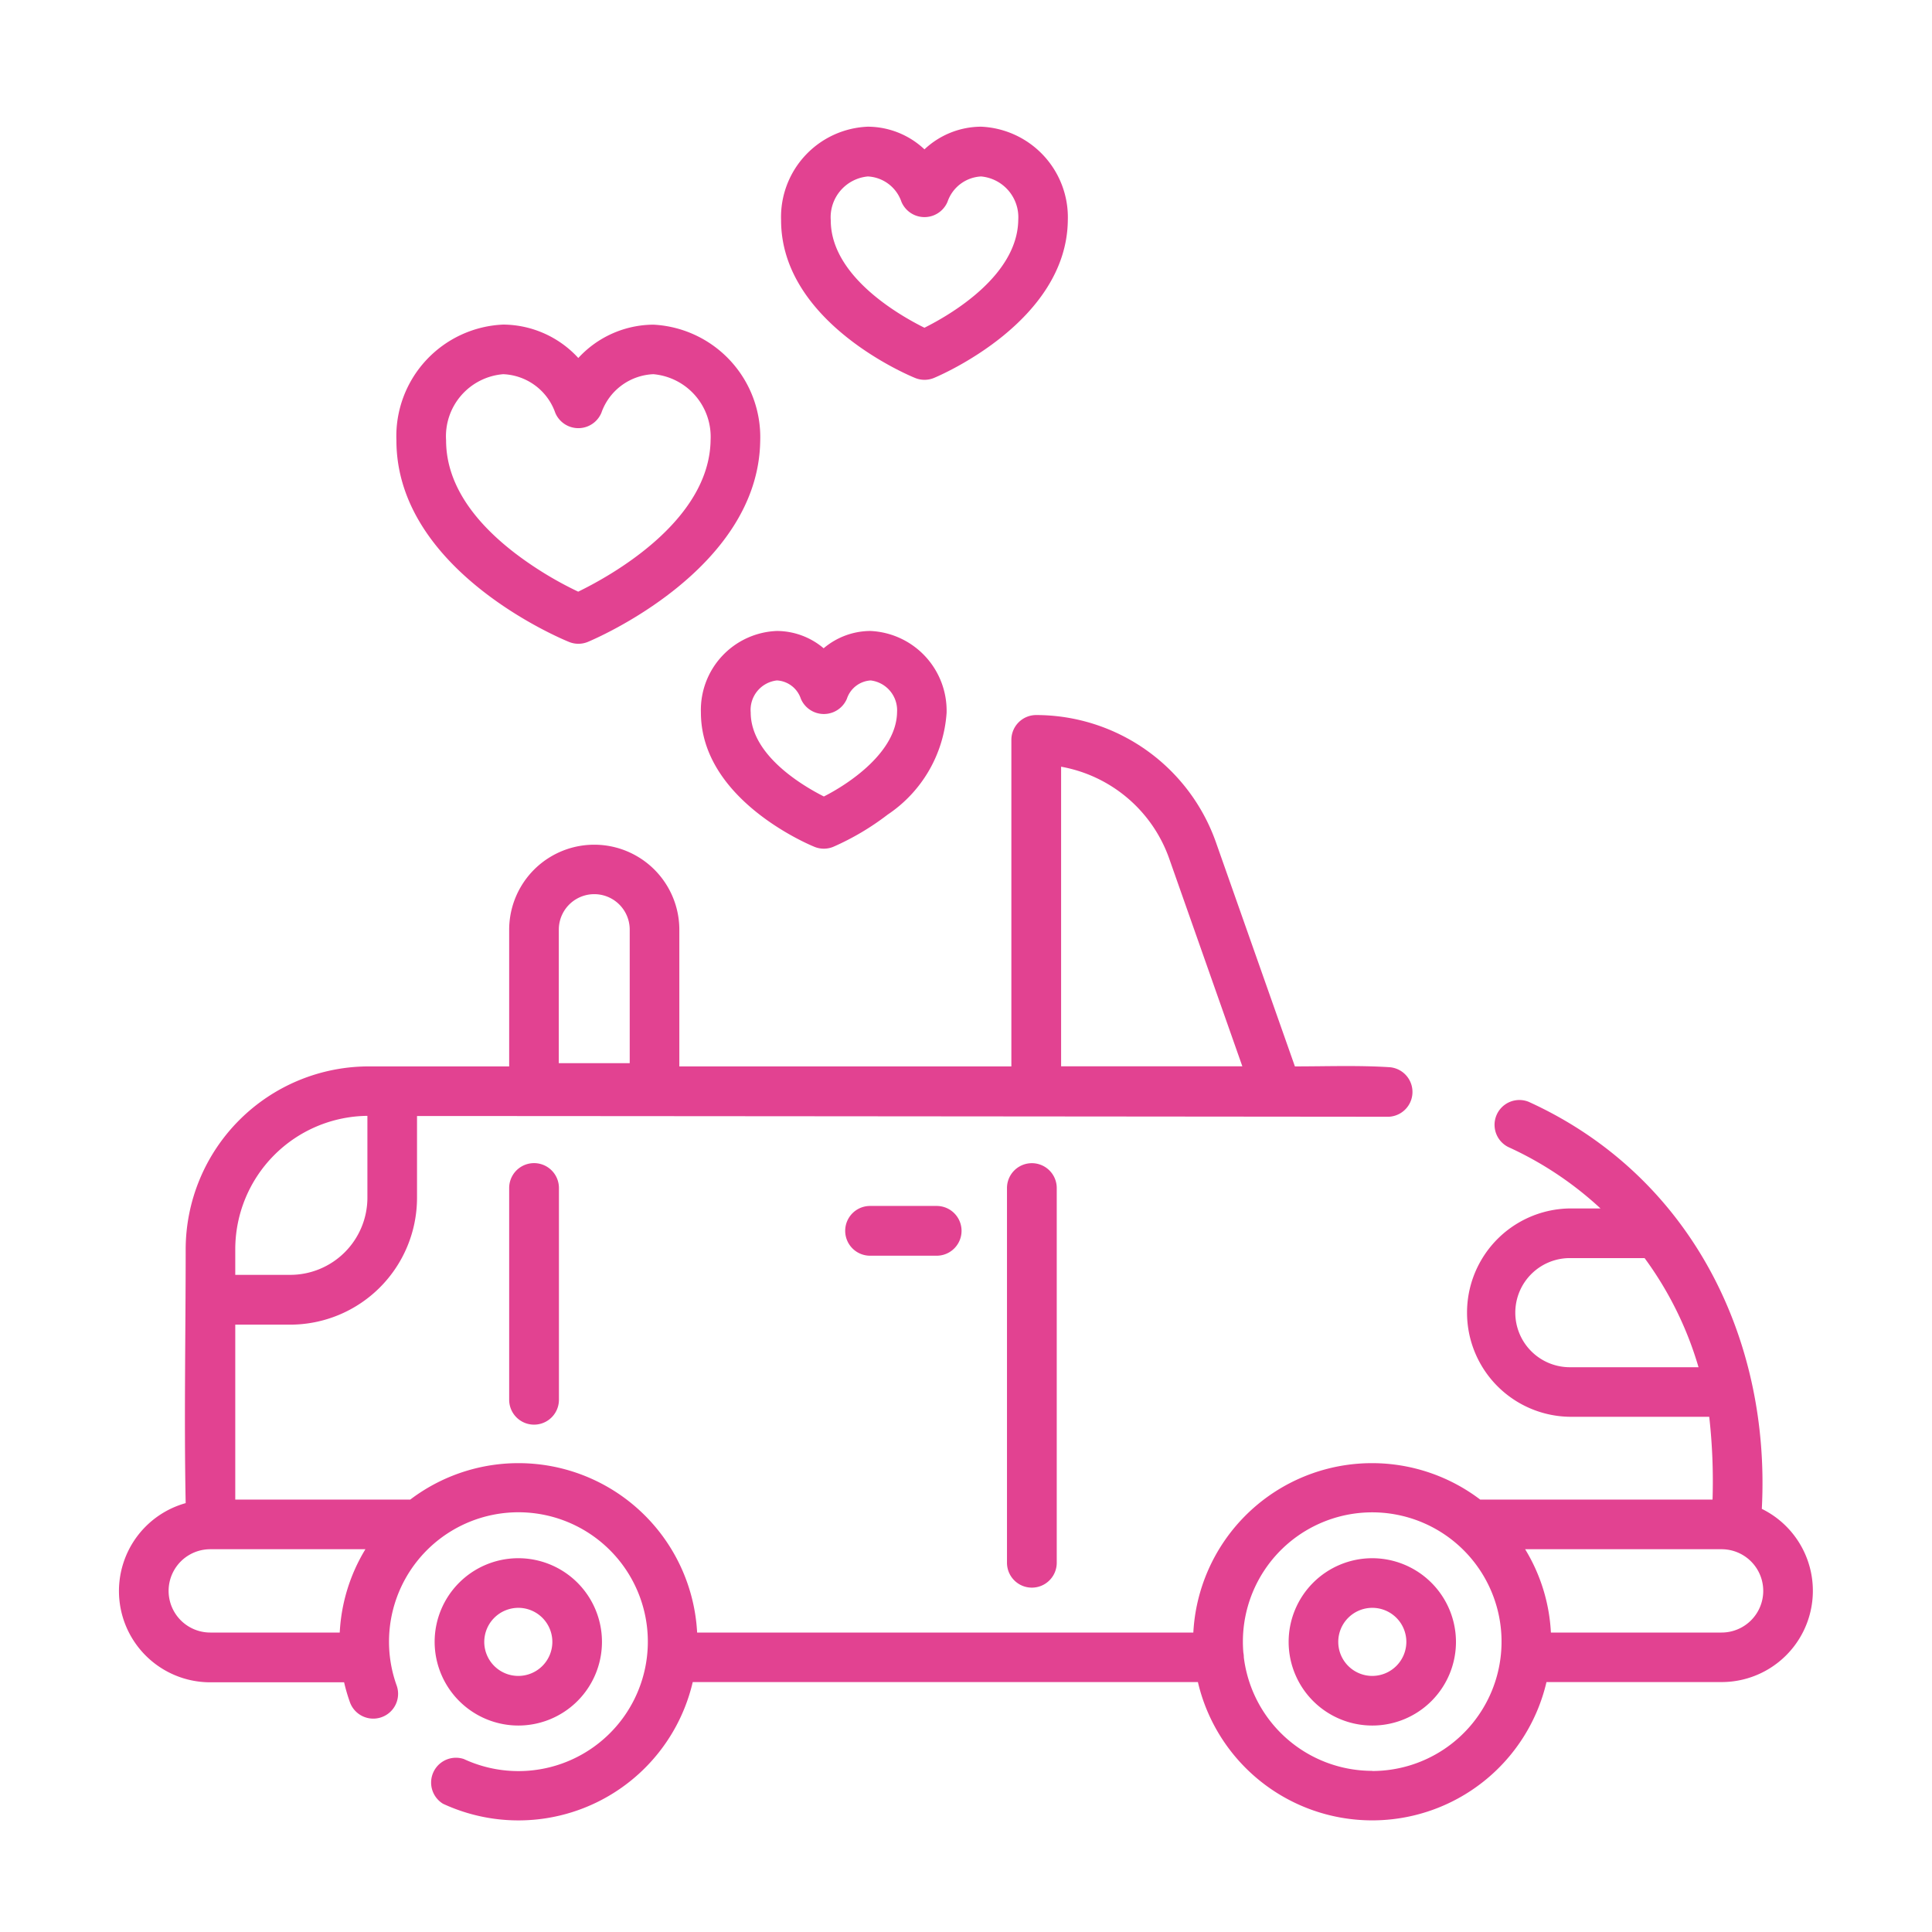
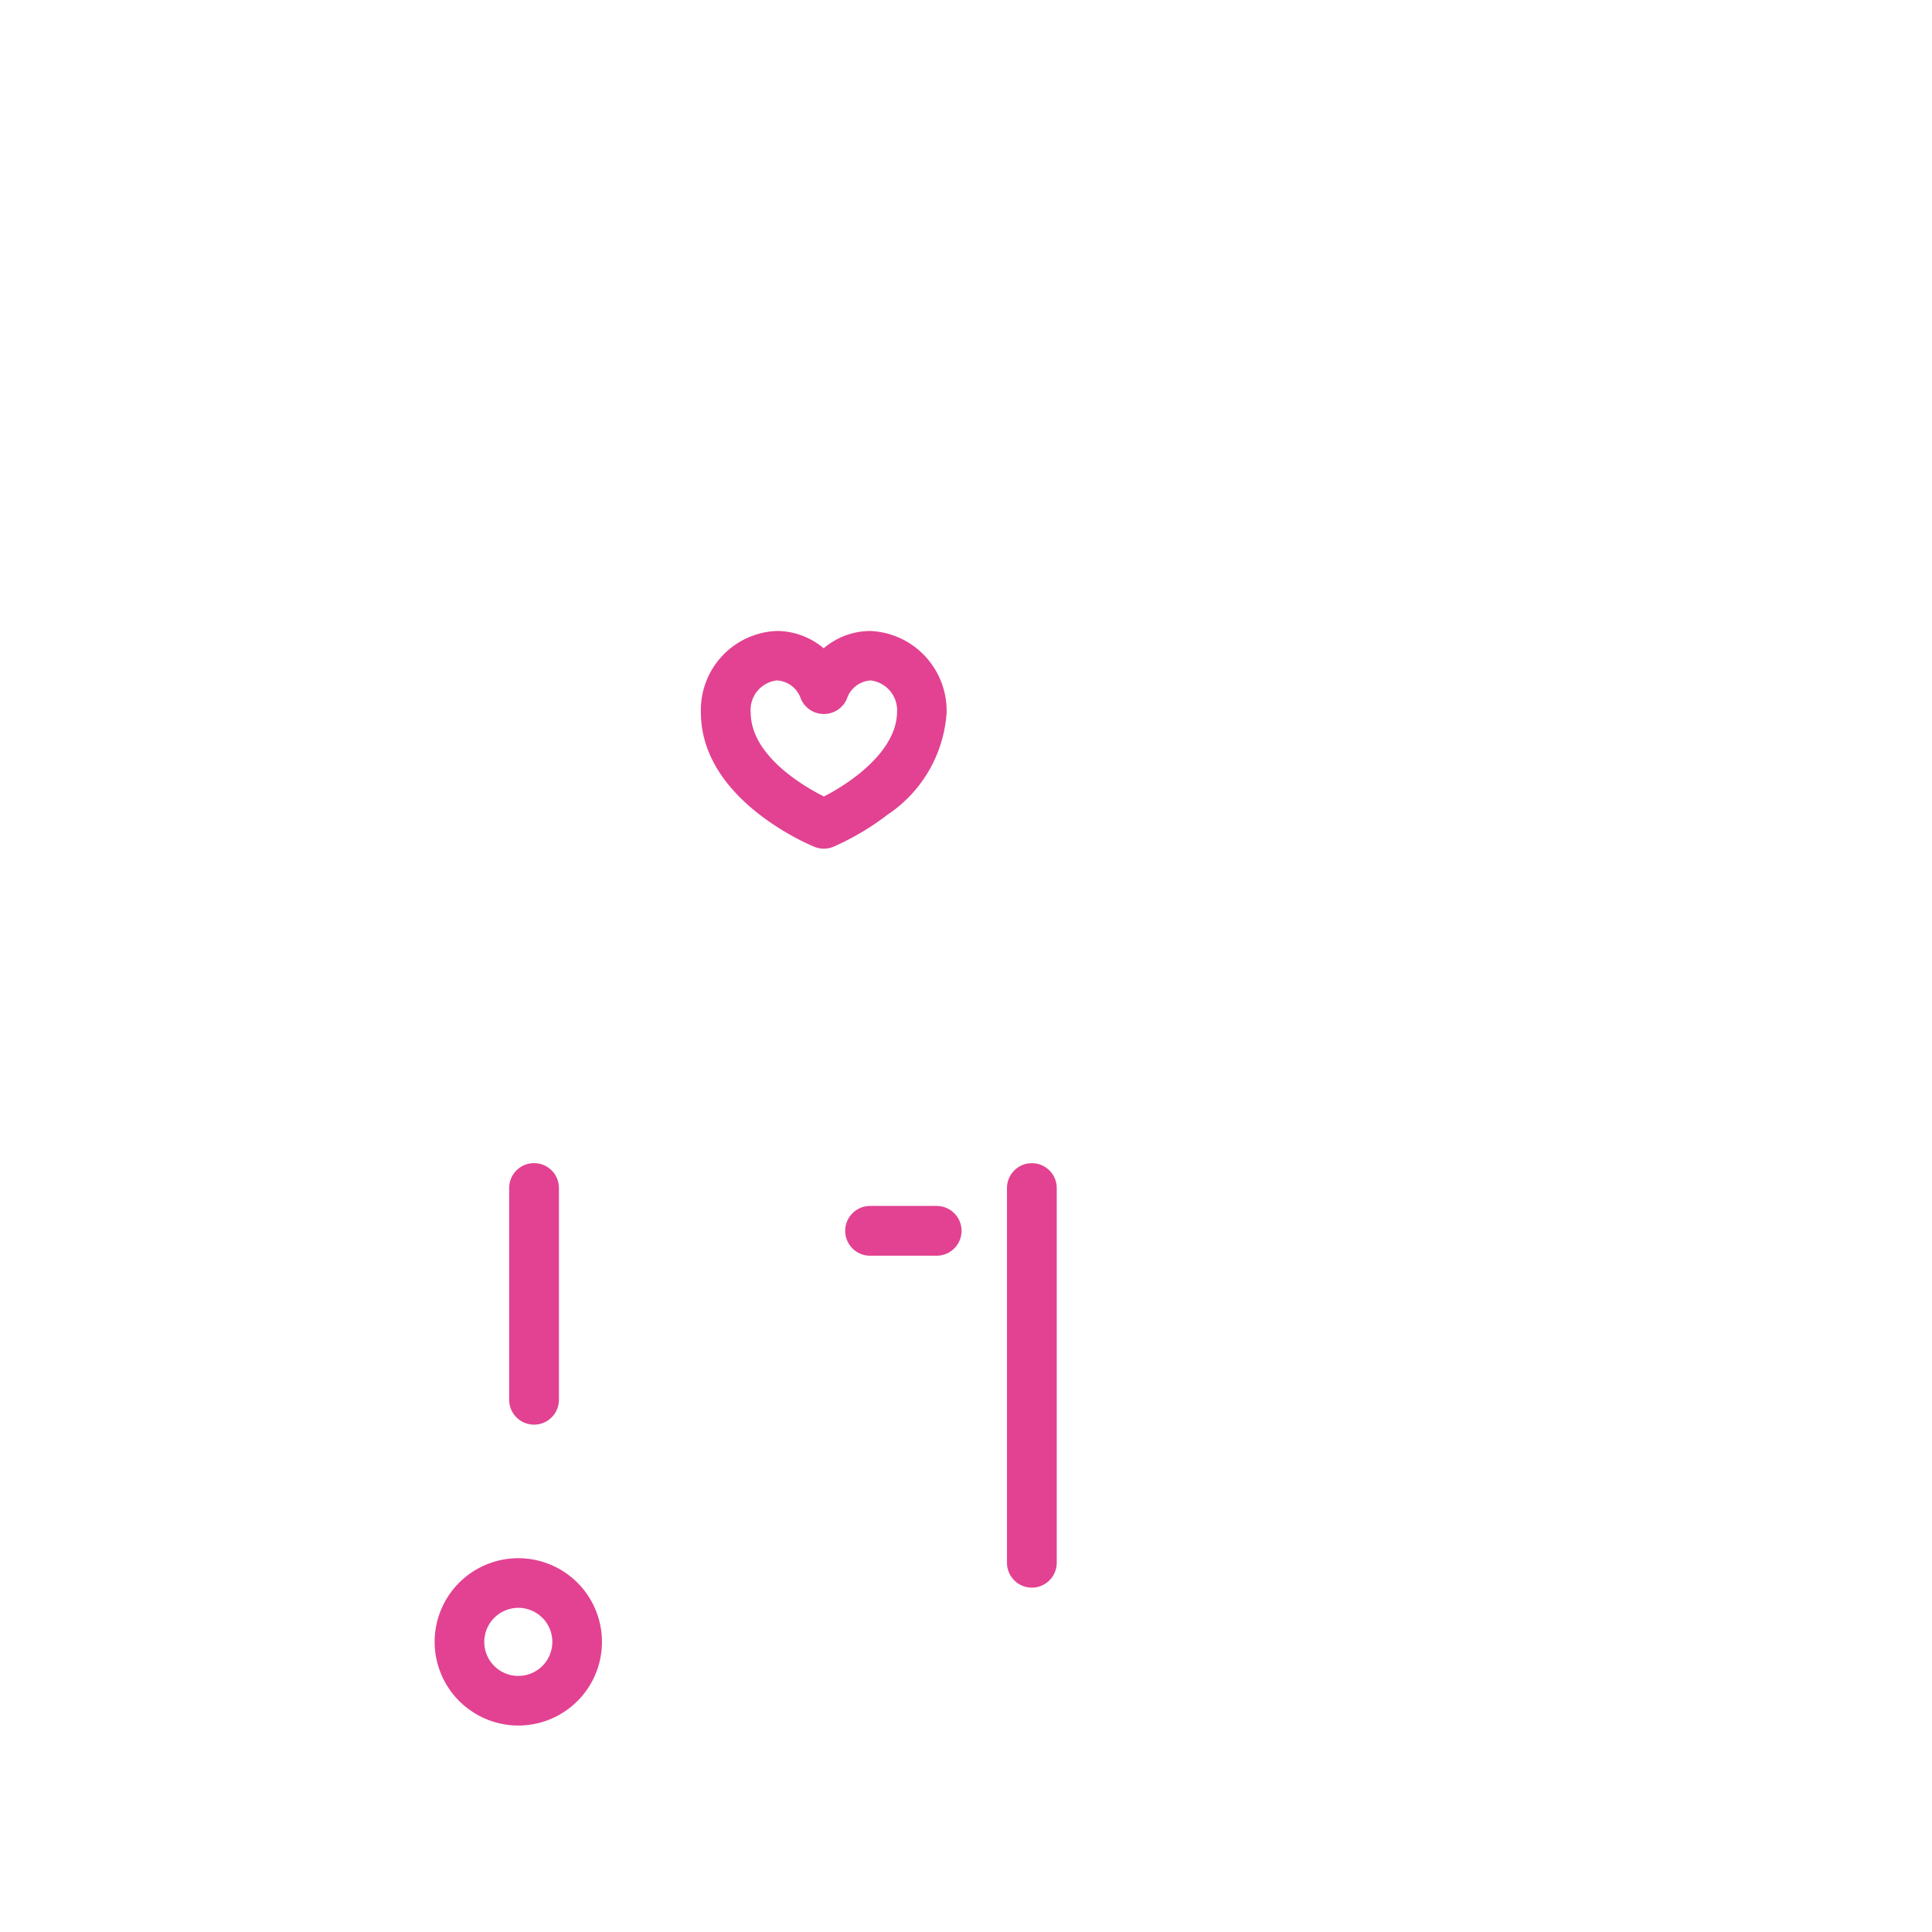
<svg xmlns="http://www.w3.org/2000/svg" width="66" height="66" viewBox="0 0 66 66">
  <defs>
    <clipPath id="clip-path">
      <rect id="Rectangle_8669" data-name="Rectangle 8669" width="66" height="66" transform="translate(-0.082 -0.343)" fill="#e24291" stroke="#707070" stroke-width="1" />
    </clipPath>
  </defs>
  <g id="Mask_Group_15139" data-name="Mask Group 15139" transform="translate(0.082 0.343)" clip-path="url(#clip-path)">
    <g id="svgexport-6_19_" data-name="svgexport-6 (19)" transform="translate(3.984 3.985)">
      <g id="Group_15258" data-name="Group 15258" transform="translate(0 0)">
-         <path id="Path_93171" data-name="Path 93171" d="M56.12,204.93c.311-5.863-2.464-11.408-7.966-13.91a.848.848,0,0,0-.7,1.543,11.864,11.864,0,0,1,3.155,2.1h-1a3.559,3.559,0,1,0,0,7.118h4.715a19.755,19.755,0,0,1,.113,2.828H46.5a6.112,6.112,0,0,0-9.8,4.542H19.749a6.112,6.112,0,0,0-9.8-4.542H3.971s0-.01,0-.014v-5.962H5.846a4.336,4.336,0,0,0,4.334-4.327v-2.8c5.918,0,33.124.025,33.124.025a.848.848,0,0,0,.109-1.692c-1.077-.069-2.165-.028-3.243-.028l-2.7-7.662a6.514,6.514,0,0,0-6.138-4.341.848.848,0,0,0-.848.848v11.155H19.141v-4.667a2.906,2.906,0,0,0-5.813,0v4.667h-4.8a6.258,6.258,0,0,0-6.251,6.251c0,2.888-.057,5.781,0,8.668a3.118,3.118,0,0,0,.839,6.121H7.689a6.07,6.07,0,0,0,.206.7.848.848,0,0,0,1.594-.578,4.421,4.421,0,1,1,2.293,2.5A.848.848,0,0,0,11.068,215a6.116,6.116,0,0,0,8.531-4.157H36.856a6.114,6.114,0,0,0,11.908,0h5.982a3.118,3.118,0,0,0,1.374-5.917Zm-6.514-4.843a1.864,1.864,0,1,1,0-3.727h2.51a11.926,11.926,0,0,1,1.842,3.727ZM32.183,179.573a4.816,4.816,0,0,1,3.691,3.134l2.5,7.1H32.183V179.573Zm-17.159,5.565a1.211,1.211,0,0,1,2.422,0V189.7H15.023ZM3.971,196.057A4.561,4.561,0,0,1,8.485,191.5v2.8a2.638,2.638,0,0,1-2.639,2.632H3.971ZM7.54,209.151H3.117a1.423,1.423,0,0,1,0-2.846h5.3A6.055,6.055,0,0,0,7.54,209.151Zm35.27,4.725A4.42,4.42,0,0,1,38.425,210a.846.846,0,0,0-.016-.162c-.01-.12-.016-.241-.016-.364a4.418,4.418,0,1,1,4.418,4.407Zm11.936-4.725H48.915a6.054,6.054,0,0,0-.88-2.846h6.711a1.423,1.423,0,0,1,0,2.846Z" transform="translate(0 -157.709)" fill="#e24291" />
        <path id="Path_93172" data-name="Path 93172" d="M98.268,438.431a2.858,2.858,0,1,0-2.862-2.858A2.863,2.863,0,0,0,98.268,438.431Zm0-4.021a1.163,1.163,0,1,1-1.167,1.163A1.166,1.166,0,0,1,98.268,434.41Z" transform="translate(-84.624 -383.812)" fill="#e24291" />
-         <path id="Path_93173" data-name="Path 93173" d="M356.337,432.715a2.858,2.858,0,1,0,2.862,2.858A2.863,2.863,0,0,0,356.337,432.715Zm0,4.021a1.163,1.163,0,1,1,1.167-1.163A1.166,1.166,0,0,1,356.337,436.736Z" transform="translate(-313.527 -383.812)" fill="#e24291" />
        <path id="Path_93174" data-name="Path 93174" d="M268.412,314.168v12.8a.848.848,0,0,0,1.7,0v-12.8a.848.848,0,0,0-1.7,0Z" transform="translate(-238.078 -277.91)" fill="#e24291" />
        <path id="Path_93175" data-name="Path 93175" d="M220.364,326.236a.848.848,0,1,0,0,1.7h2.275a.848.848,0,1,0,0-1.7Z" transform="translate(-194.707 -289.367)" fill="#e24291" />
        <path id="Path_93176" data-name="Path 93176" d="M117.933,314.168V321.4a.848.848,0,0,0,1.7,0v-7.234a.848.848,0,0,0-1.7,0Z" transform="translate(-104.605 -277.91)" fill="#e24291" />
-         <path id="Path_93177" data-name="Path 93177" d="M89.746,70.652a.848.848,0,0,0,.642,0c.238-.1,5.83-2.464,5.89-6.871a3.848,3.848,0,0,0-3.65-3.967,3.51,3.51,0,0,0-2.564,1.139A3.51,3.51,0,0,0,87.5,59.811a3.816,3.816,0,0,0-3.65,3.956C83.85,68.217,89.505,70.555,89.746,70.652ZM87.5,61.506a1.969,1.969,0,0,1,1.777,1.32.854.854,0,0,0,1.575,0,1.969,1.969,0,0,1,1.777-1.32,2.148,2.148,0,0,1,1.954,2.249c-.038,2.786-3.45,4.659-4.523,5.18A12.233,12.233,0,0,1,87.9,67.619c-1.561-1.2-2.353-2.5-2.353-3.852A2.127,2.127,0,0,1,87.5,61.506Z" transform="translate(-74.374 -53.051)" fill="#e24291" />
-         <path id="Path_93178" data-name="Path 93178" d="M204.7,8.584a.848.848,0,0,0,.642,0c.185-.077,4.528-1.914,4.574-5.376A3.1,3.1,0,0,0,206.955,0a2.839,2.839,0,0,0-1.936.774A2.839,2.839,0,0,0,203.084,0a3.089,3.089,0,0,0-2.963,3.194C200.121,6.692,204.515,8.509,204.7,8.584ZM203.084,1.7a1.28,1.28,0,0,1,1.148.865.854.854,0,0,0,1.575,0,1.281,1.281,0,0,1,1.148-.865,1.4,1.4,0,0,1,1.268,1.487c-.026,1.915-2.339,3.249-3.205,3.681-.868-.43-3.2-1.764-3.2-3.67A1.4,1.4,0,0,1,203.084,1.7Z" transform="translate(-177.504 0)" fill="#e24291" />
        <path id="Path_93179" data-name="Path 93179" d="M175.89,155.175c0,2.989,3.721,4.528,3.879,4.592a.848.848,0,0,0,.642,0,8.938,8.938,0,0,0,1.858-1.1,4.554,4.554,0,0,0,2.014-3.474,2.727,2.727,0,0,0-2.6-2.8,2.484,2.484,0,0,0-1.6.591,2.484,2.484,0,0,0-1.6-.591A2.7,2.7,0,0,0,175.89,155.175Zm2.6-1.092a.913.913,0,0,1,.813.623.854.854,0,0,0,1.575,0,.913.913,0,0,1,.813-.623,1.027,1.027,0,0,1,.9,1.081c-.018,1.346-1.594,2.423-2.5,2.883-.737-.372-2.5-1.416-2.5-2.872A1.012,1.012,0,0,1,178.486,154.083Z" transform="translate(-156.012 -135.166)" fill="#e24291" />
      </g>
    </g>
  </g>
</svg>